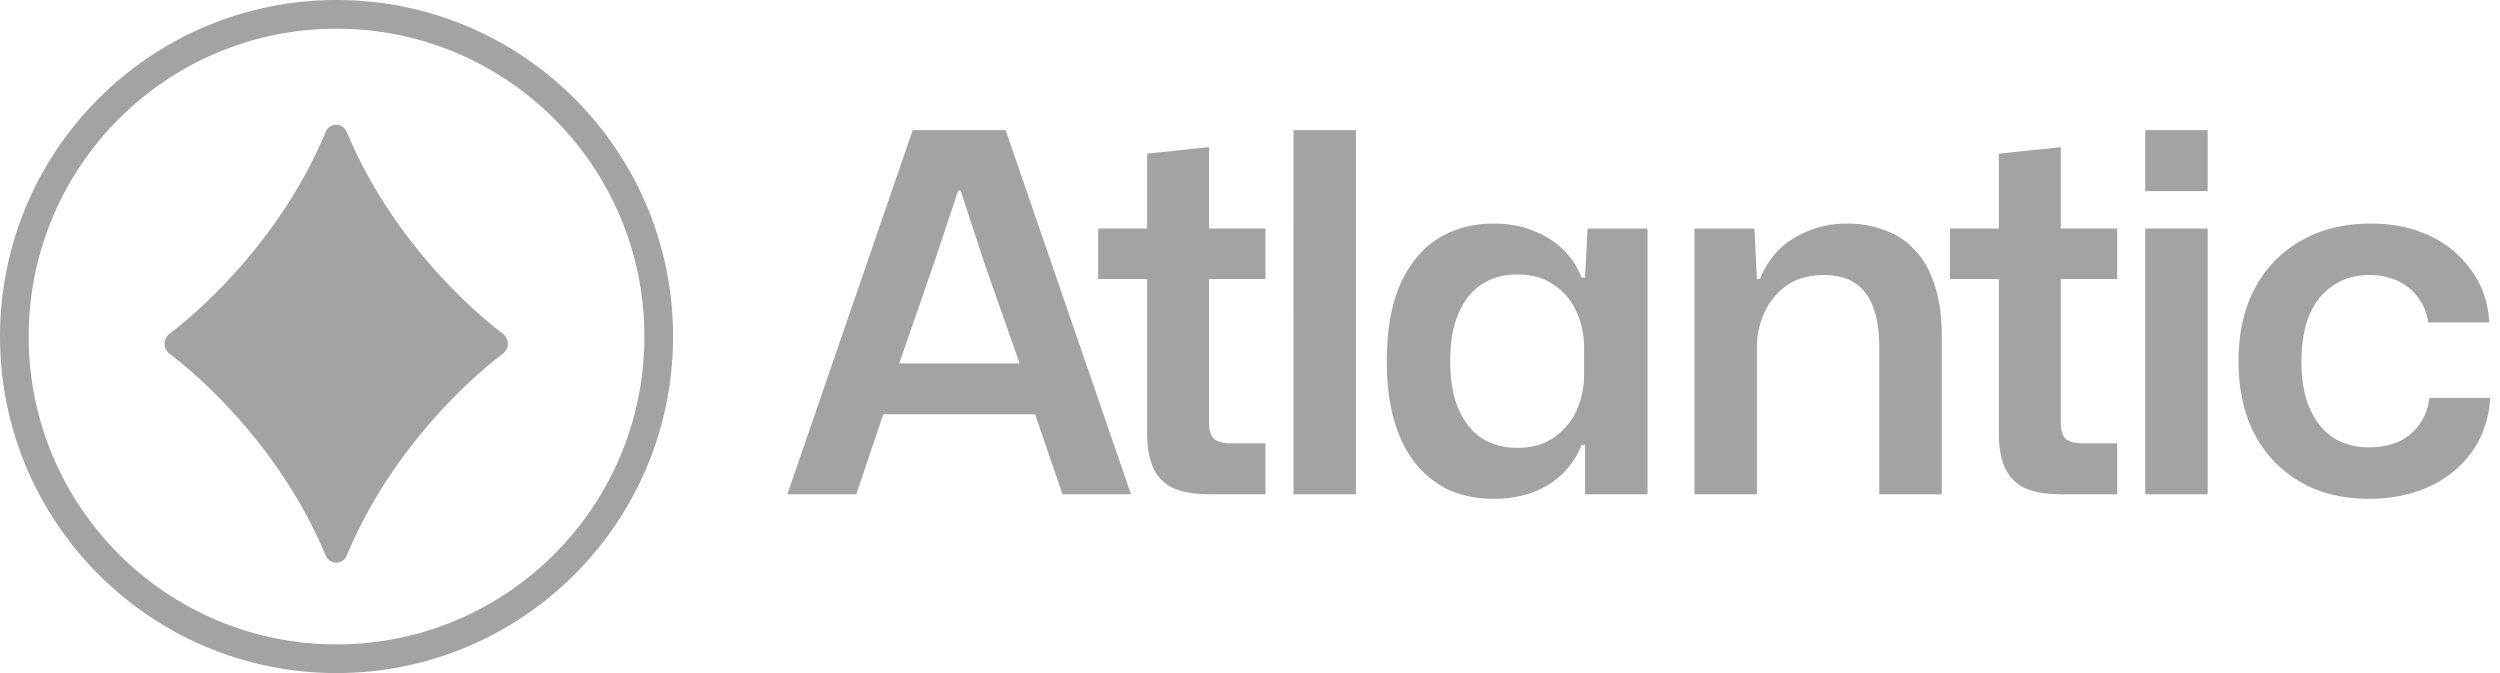
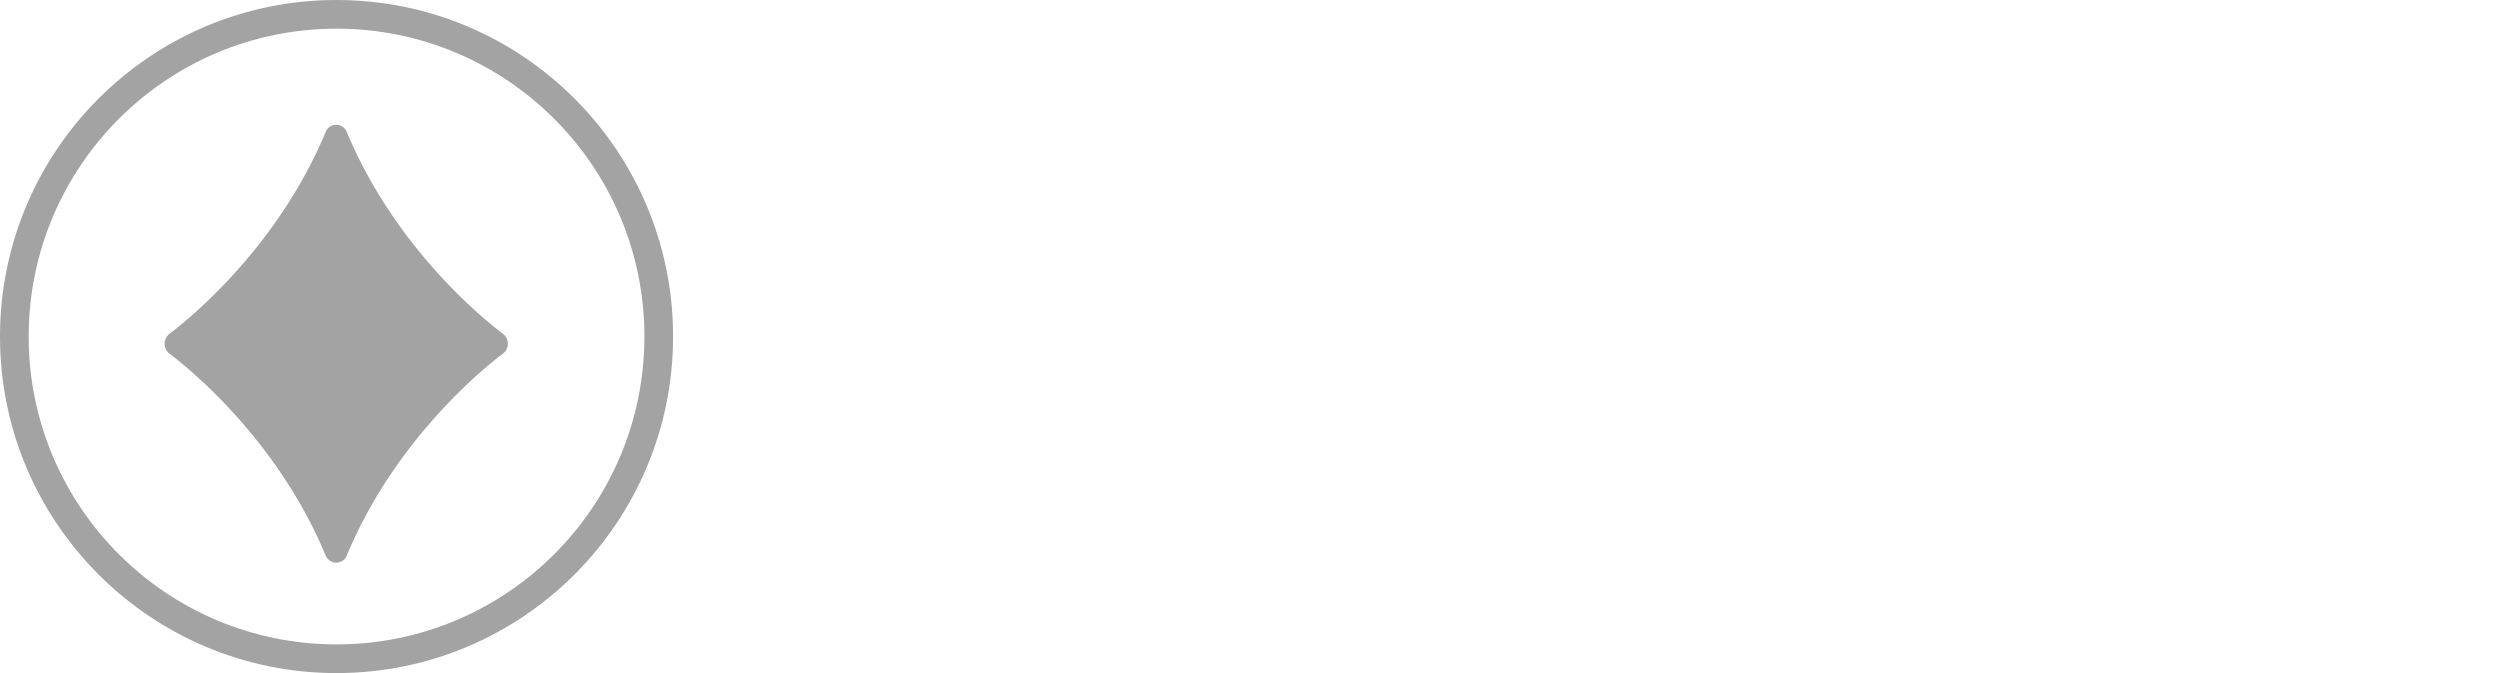
<svg xmlns="http://www.w3.org/2000/svg" width="104" height="28" fill="none">
  <g clip-path="url(#a)">
-     <path fill="#A3A3A3" d="M98.545 20.75c-.817 0-1.558-.132-2.223-.395a5.128 5.128 0 0 1-1.725-1.163 5.124 5.124 0 0 1-1.101-1.808c-.25-.707-.374-1.49-.374-2.348 0-1.164.222-2.168.665-3.013a4.913 4.913 0 0 1 1.912-1.995c.831-.485 1.808-.727 2.93-.727.928 0 1.752.173 2.472.52a4.323 4.323 0 0 1 1.725 1.454c.443.61.686 1.323.727 2.14h-2.535c-.069-.43-.221-.79-.457-1.08a2.132 2.132 0 0 0-.852-.665 2.806 2.806 0 0 0-1.143-.229c-.596 0-1.108.152-1.537.457-.43.291-.755.707-.977 1.247-.208.54-.312 1.17-.312 1.89 0 .79.118 1.448.354 1.975.235.526.56.928.976 1.205.43.263.921.395 1.475.395.485 0 .908-.083 1.268-.25.36-.18.644-.422.852-.727a2.28 2.28 0 0 0 .395-1.08h2.535c-.056.845-.305 1.586-.749 2.223a4.44 4.44 0 0 1-1.766 1.454c-.734.347-1.579.52-2.535.52Zm-9.303-.188V9.507h2.597v11.055h-2.597Zm0-12.613V5.414h2.597V7.95h-2.597ZM85.77 20.562c-.68 0-1.213-.097-1.6-.29a1.726 1.726 0 0 1-.79-.873c-.152-.374-.228-.825-.228-1.35v-6.442h-2.037V9.508h2.037V6.391l2.576-.27v3.387h2.348v2.099h-2.348v5.963c0 .346.076.582.228.707.153.11.388.166.707.166h1.413v2.12H85.77Zm-15.28.001V9.509h2.494l.104 2.098h.125c.318-.775.803-1.35 1.454-1.724a4.18 4.18 0 0 1 2.182-.582c.554 0 1.066.09 1.537.27a3 3 0 0 1 1.247.81c.36.36.637.838.831 1.434.208.582.312 1.288.312 2.12v6.628h-2.598v-6.067c0-.693-.083-1.261-.249-1.704-.166-.457-.422-.797-.769-1.018-.332-.222-.769-.333-1.309-.333-.582 0-1.08.138-1.496.416a2.79 2.79 0 0 0-.935 1.1 3.432 3.432 0 0 0-.332 1.518v6.088H70.49Zm-8.353.187a4.63 4.63 0 0 1-1.829-.353 4.003 4.003 0 0 1-1.413-1.102c-.387-.485-.685-1.08-.893-1.787-.208-.72-.312-1.544-.312-2.472 0-1.26.18-2.314.54-3.159.375-.859.894-1.503 1.559-1.932.679-.43 1.462-.644 2.348-.644.61 0 1.15.097 1.62.29.485.18.901.437 1.247.77.347.332.61.727.79 1.184h.145l.105-2.036h2.493v11.054h-2.598v-2.057h-.145a3.388 3.388 0 0 1-1.35 1.641c-.638.402-1.407.603-2.307.603Zm.977-2.12c.623 0 1.136-.145 1.537-.436a2.72 2.72 0 0 0 .935-1.122 3.61 3.61 0 0 0 .312-1.475v-1.143c0-.527-.104-1.018-.312-1.475a2.556 2.556 0 0 0-.935-1.122c-.401-.291-.914-.437-1.537-.437-.554 0-1.04.132-1.455.395-.415.263-.741.665-.977 1.205-.235.527-.353 1.198-.353 2.016 0 .79.118 1.454.353 1.995.236.54.562.941.977 1.205.416.263.9.394 1.455.394Zm-9.305 1.932V5.414h2.597v15.148H53.81Zm-3.471 0c-.679 0-1.212-.097-1.6-.29a1.725 1.725 0 0 1-.79-.873c-.152-.374-.228-.825-.228-1.35v-6.442h-2.036V9.508h2.036V6.391l2.576-.27v3.387h2.348v2.099h-2.348v5.963c0 .346.077.582.23.707.151.11.387.166.706.166h1.412v2.12h-2.306Zm-17.584 0 5.215-15.148h3.865l5.216 15.148h-2.847l-1.143-3.325h-6.316l-1.123 3.325h-2.867Zm4.654-5.444h5.008l-1.496-4.26-.956-2.93h-.104l-.976 2.93-1.476 4.26Z" />
    <path fill="#A3A3A3" fill-rule="evenodd" d="M28 14c0 7.732-6.268 14-14 14S0 21.732 0 14 6.268 0 14 0s14 6.268 14 14ZM14 26.807c7.073 0 12.807-5.734 12.807-12.807S21.073 1.193 14 1.193 1.193 6.927 1.193 14 6.927 26.807 14 26.807Z" clip-rule="evenodd" />
    <g filter="url(#b)">
      <path fill="#A3A3A3" d="M14.428 5.183a.473.473 0 0 0-.883 0c-2.049 4.918-5.86 7.916-6.497 8.392a.52.52 0 0 0 0 .823c.636.476 4.448 3.474 6.497 8.393a.473.473 0 0 0 .883 0c2.049-4.919 5.86-7.917 6.496-8.393a.52.52 0 0 0 0-.823c-.636-.476-4.447-3.474-6.496-8.392Z" />
    </g>
  </g>
  <defs>
    <clipPath id="a">
      <path fill="#fff" d="M0 0h103.6v28H0z" />
    </clipPath>
    <filter id="b" width="17.133" height="21.065" x="5.42" y="3.766" color-interpolation-filters="sRGB" filterUnits="userSpaceOnUse">
      <feFlood flood-opacity="0" result="BackgroundImageFix" />
      <feColorMatrix in="SourceAlpha" result="hardAlpha" values="0 0 0 0 0 0 0 0 0 0 0 0 0 0 0 0 0 0 127 0" />
      <feOffset dy=".312" />
      <feGaussianBlur stdDeviation=".713" />
      <feComposite in2="hardAlpha" operator="out" />
      <feColorMatrix values="0 0 0 0 0 0 0 0 0 0 0 0 0 0 0 0 0 0 0.21 0" />
      <feBlend in2="BackgroundImageFix" result="effect1_dropShadow_1425_681" />
      <feBlend in="SourceGraphic" in2="effect1_dropShadow_1425_681" result="shape" />
    </filter>
  </defs>
</svg>